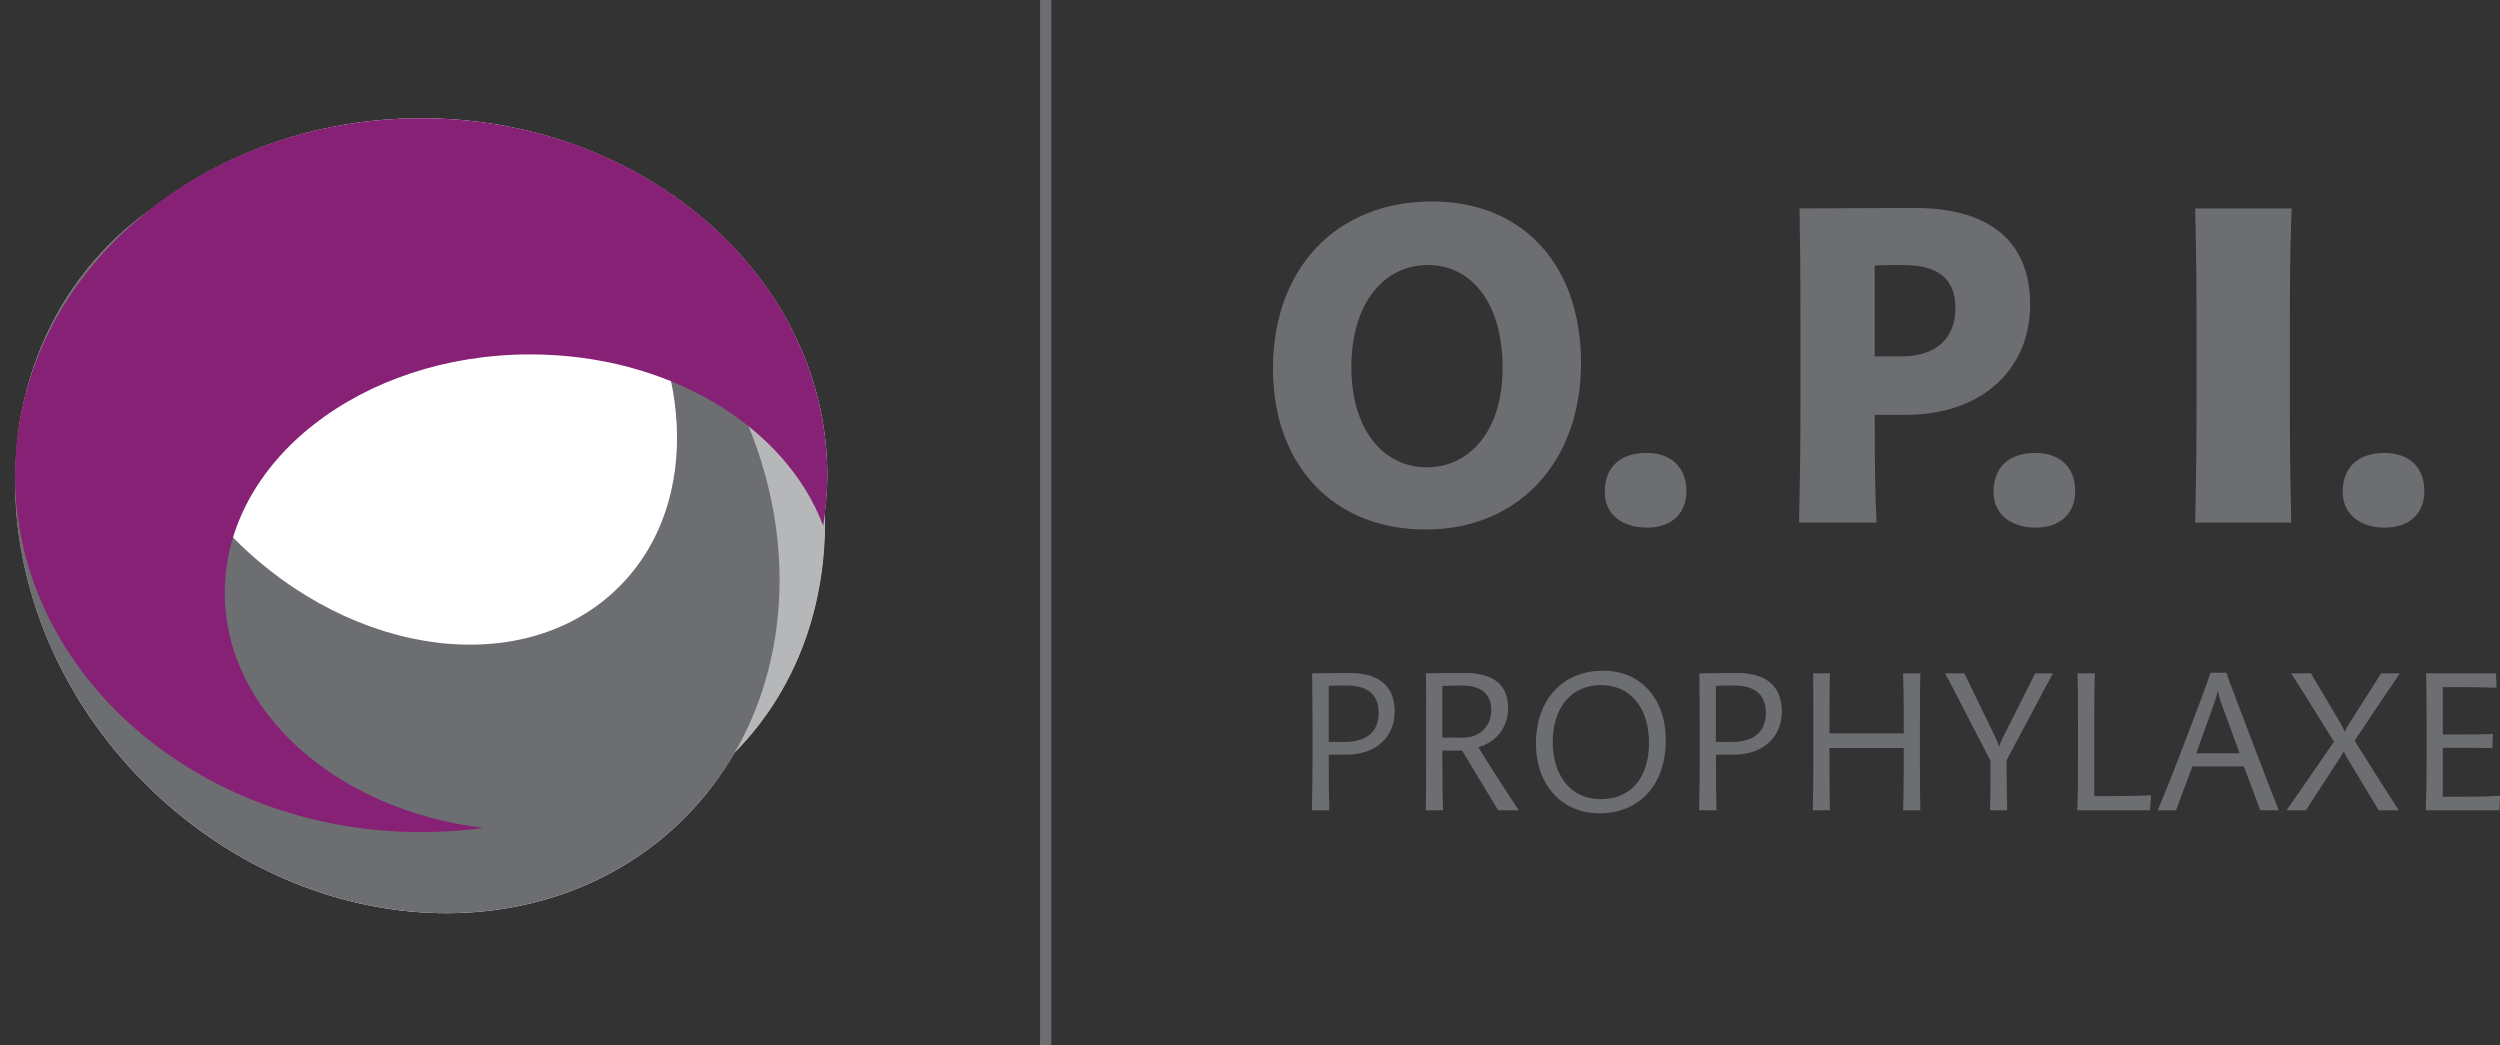
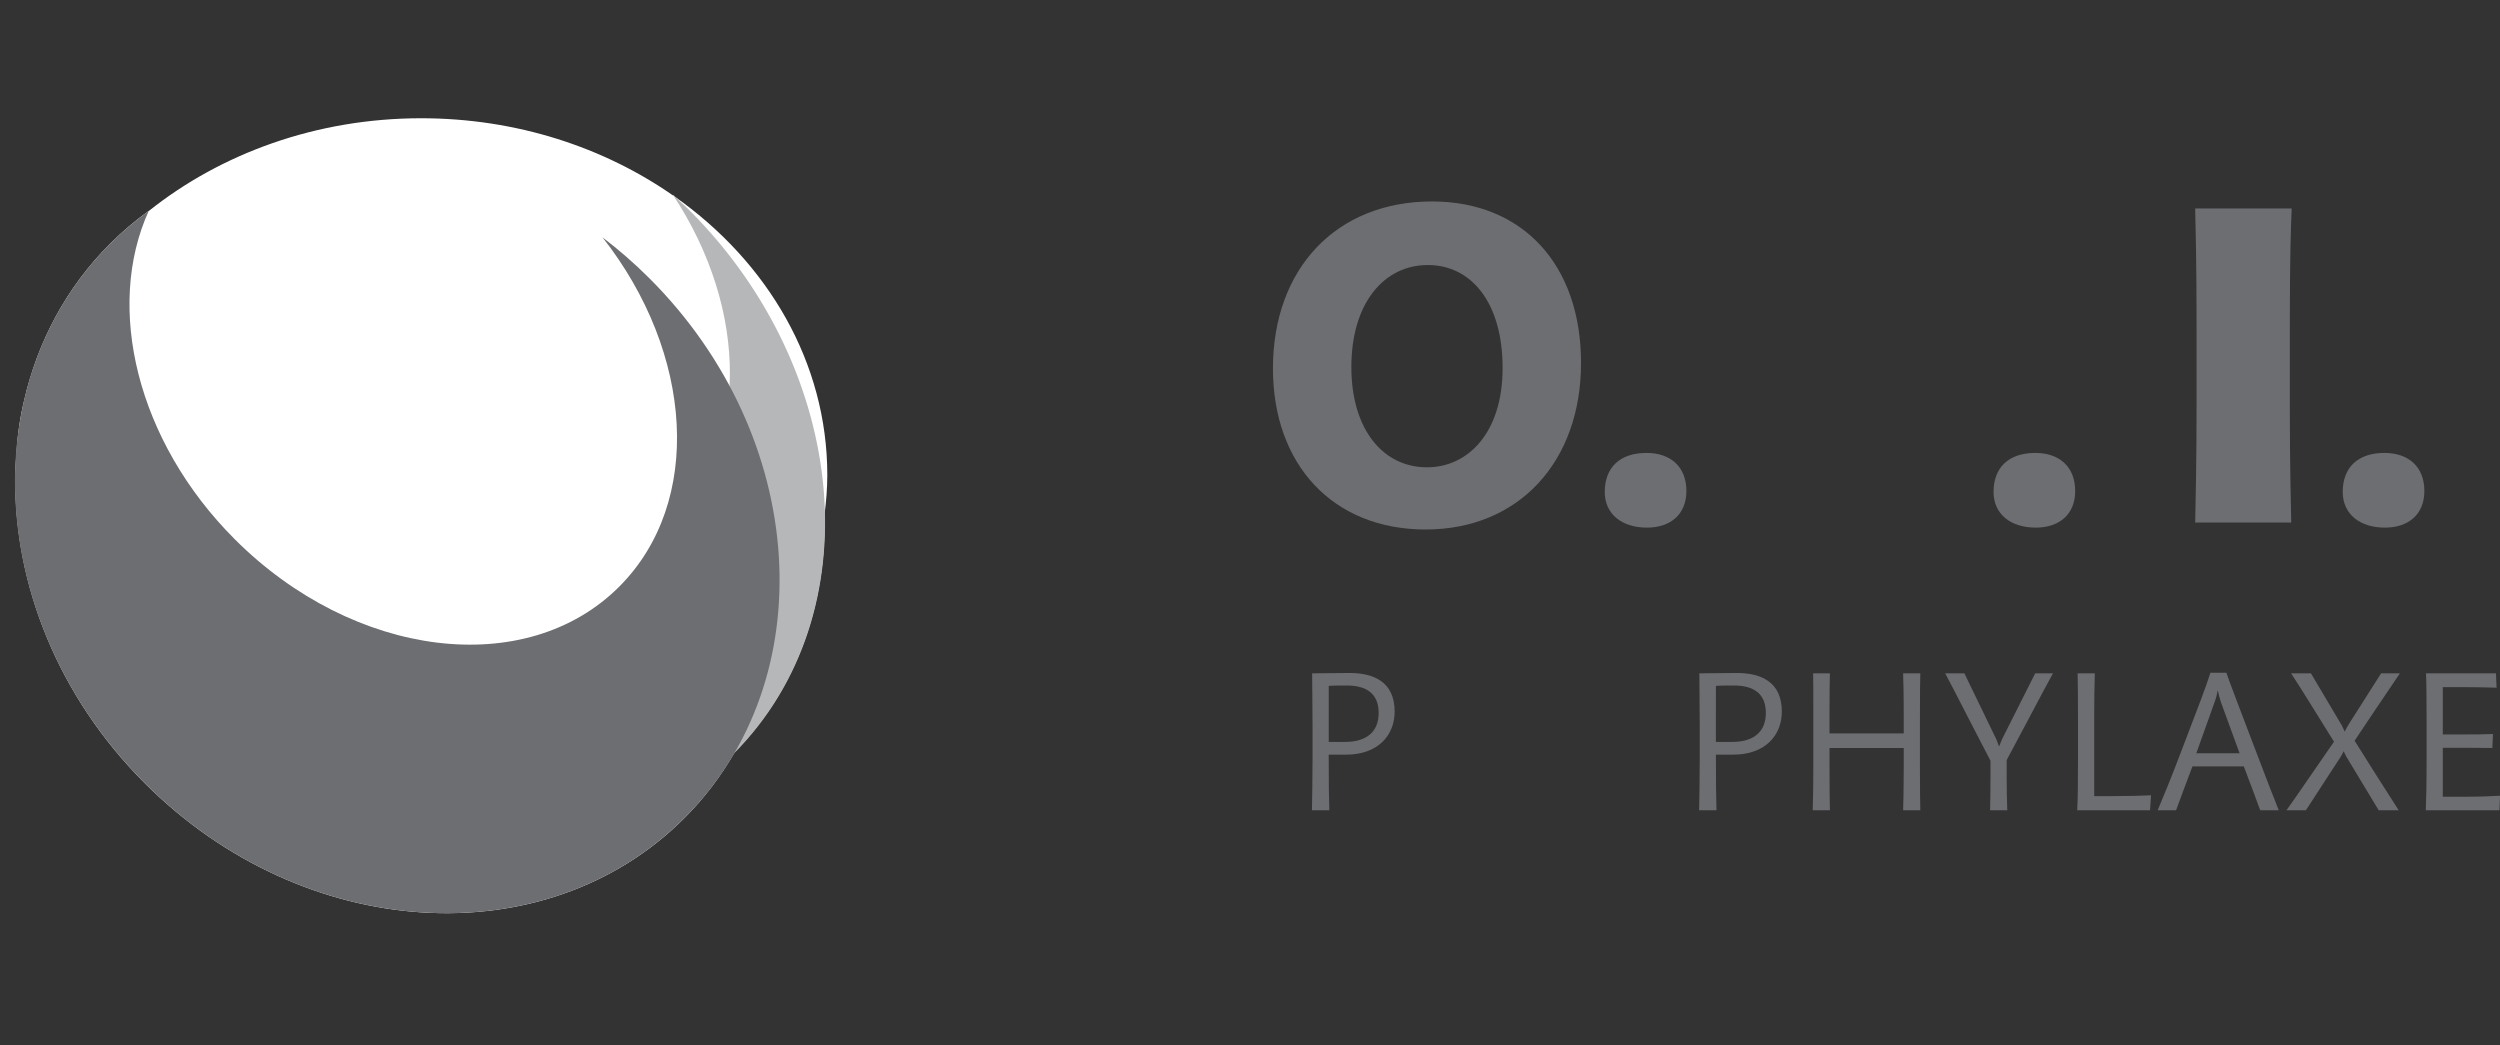
<svg xmlns="http://www.w3.org/2000/svg" xmlns:xlink="http://www.w3.org/1999/xlink" version="1.1" id="Ebene_1" x="0px" y="0px" width="166.003px" height="69.393px" viewBox="-1.464 -0.001 166.003 69.393" enable-background="new -1.464 -0.001 166.003 69.393" xml:space="preserve">
  <rect x="-1.464" y="-0.001" width="166.003" height="69.393" fill="#333333" stroke="none" />
-   <line fill="none" stroke="#6D6E71" stroke-width="0.744" x1="67.971" y1="-0.001" x2="67.971" y2="69.392" />
  <g>
    <path fill="#6D6E71" d="M85.65,53.802c0.014-0.658,0.04-2.176,0.04-3.33v-2.377c0-1.289-0.026-2.658-0.026-3.385   c0.604,0,1.598-0.025,2.483-0.025c1.625,0,2.995,0.604,2.995,2.564c0,1.57-1.102,2.859-3.223,2.859c-0.336,0-0.899,0-1.155,0   c0,2.082,0.014,2.834,0.041,3.693H85.65z M86.764,49.263c0.511,0,0.913,0,1.088,0c1.464,0,2.229-0.711,2.229-1.92   c0-1.316-0.846-1.826-2.121-1.826c-0.39,0-0.927,0-1.195,0.027V49.263z" />
-     <path fill="#6D6E71" d="M98.015,53.802c-0.604-1.008-1.88-3.102-2.39-3.961c-0.483,0-0.98,0-1.316,0   c0,1.986,0.014,3.168,0.054,3.961h-1.154c0.013-0.9,0.026-1.559,0.026-3.156v-2.658c0-1.504,0.014-2.498-0.026-3.277   c0.939-0.025,2.027-0.025,2.591-0.025c2.082,0,2.874,0.926,2.874,2.35c0,1.221-0.752,2.229-1.974,2.578   c0.631,1.033,2.014,3.209,2.686,4.189H98.015z M94.309,48.982c0.336-0.014,1.128,0,1.37,0c1.047,0,1.88-0.699,1.88-1.813   c0-1.007-0.564-1.651-1.975-1.651c-0.389,0-1.02,0.027-1.275,0.027V48.982z" />
-     <path fill="#6D6E71" d="M100.525,49.384c0-2.941,1.786-4.848,4.458-4.848c2.512,0,4.163,1.854,4.163,4.619   c0,2.967-1.759,4.848-4.404,4.848C102.217,54.003,100.525,52.083,100.525,49.384z M108.031,49.317c0-2.417-1.316-3.827-3.183-3.827   c-2.055,0-3.21,1.598-3.21,3.773c0,2.148,1.129,3.801,3.183,3.801C106.916,53.064,108.031,51.546,108.031,49.317z" />
    <path fill="#6D6E71" d="M111.36,53.802c0.014-0.658,0.04-2.176,0.04-3.33v-2.377c0-1.289-0.026-2.658-0.026-3.385   c0.604,0,1.598-0.025,2.484-0.025c1.624,0,2.994,0.604,2.994,2.564c0,1.57-1.102,2.859-3.223,2.859c-0.336,0-0.9,0-1.155,0   c0,2.082,0.014,2.834,0.04,3.693H111.36z M112.474,49.263c0.511,0,0.913,0,1.088,0c1.464,0,2.229-0.711,2.229-1.92   c0-1.316-0.847-1.826-2.122-1.826c-0.39,0-0.927,0-1.195,0.027V49.263z" />
    <path fill="#6D6E71" d="M124.906,53.802c0.014-0.564,0.041-1.289,0.041-2.834v-1.303h-4.929v1.209c0,1.625,0.014,2.43,0.027,2.928   h-1.142c0.014-0.605,0.04-1.263,0.04-3.062v-3.115c0-1.758,0-2.363-0.013-2.914h1.114c-0.014,0.457-0.027,1.264-0.027,2.66v1.328   h4.929v-1.168c0-1.705-0.027-2.336-0.041-2.82h1.142c-0.014,0.484-0.026,1.143-0.026,3.115v2.995c0,1.665,0.013,2.363,0.026,2.981   H124.906z" />
    <path fill="#6D6E71" d="M130.68,53.802c0.013-0.43,0.026-1.33,0.026-2.217v-1.074c-0.43-0.846-1.061-2.027-1.585-3.061   c-0.577-1.129-1.154-2.242-1.423-2.74h1.275l2.095,4.324c0.094,0.188,0.161,0.443,0.201,0.523h0.014   c0.041-0.094,0.121-0.336,0.215-0.523l2.176-4.324h1.182c-0.336,0.605-0.98,1.813-1.531,2.861c-0.51,0.953-1.101,2.055-1.544,2.9   v1.061c0,0.805,0.014,1.598,0.04,2.27H130.68z" />
    <path fill="#6D6E71" d="M136.465,53.802c0.041-0.618,0.054-2.015,0.054-3.559v-1.975c0-2.135-0.013-2.846-0.026-3.559h1.141   c-0.026,0.9-0.04,1.773-0.04,2.686v5.466h1.303c1.021,0,1.96-0.026,2.471-0.054l-0.067,0.994H136.465z" />
    <path fill="#6D6E71" d="M148.616,53.802c-0.269-0.752-0.577-1.559-1.088-2.914h-3.411c-0.442,1.182-0.846,2.242-1.087,2.914h-1.222   c0.362-0.859,0.859-2.041,1.691-4.244c1.061-2.766,1.518-3.961,1.812-4.887h1.061c0.256,0.778,0.914,2.43,1.867,4.968   c0.671,1.772,1.315,3.438,1.611,4.163H148.616z M146.025,46.671c-0.094-0.268-0.175-0.577-0.215-0.792h-0.026   c-0.041,0.255-0.107,0.511-0.215,0.792l-1.195,3.344h2.873L146.025,46.671z" />
    <path fill="#6D6E71" d="M156.484,53.802l-2.148-3.559c-0.067-0.121-0.107-0.215-0.175-0.363c-0.094,0.176-0.121,0.242-0.188,0.35   l-2.323,3.572h-1.289c0.766-1.061,1.907-2.767,3.155-4.553c-1.208-1.934-2.107-3.41-2.847-4.539h1.316l2.054,3.465   c0.081,0.148,0.095,0.229,0.188,0.402c0.107-0.188,0.134-0.281,0.215-0.402l2.202-3.465h1.249c-0.913,1.33-2.108,3.129-3.008,4.473   c0.712,1.154,2.041,3.236,2.927,4.619H156.484z" />
    <path fill="#6D6E71" d="M159.611,53.802c0.027-0.645,0.054-1.666,0.054-3.398v-2.43c0-1.84-0.014-2.766-0.04-3.264h4.646   l0.041,0.954c-0.523-0.013-1.088-0.04-2.216-0.04h-1.356v3.143h1.438c0.604,0,1.194,0,1.893-0.027l-0.04,0.926   c-0.604,0-1.155-0.014-1.826-0.014h-1.464v3.25h1.558c1.102,0,1.692-0.04,2.243-0.066l-0.041,0.967H159.611z" />
  </g>
  <g>
    <g>
      <defs>
        <rect id="SVGID_1_" x="-1.464" y="6.851" width="55.934" height="54.786" />
      </defs>
      <clipPath id="SVGID_2_">
        <use xlink:href="#SVGID_1_" overflow="visible" />
      </clipPath>
      <path clip-path="url(#SVGID_2_)" fill="#FFFFFF" d="M43.354,13.064c-0.048-0.044-0.093-0.094-0.141-0.137    c0.016,0.024,0.028,0.05,0.045,0.073C38.656,9.785,32.84,7.851,26.503,7.851c-6.973,0-13.307,2.347-18.094,6.163    c0,0,0.002-0.008,0.004-0.014c-0.9,0.652-1.762,1.375-2.567,2.182c-2.925,2.926-4.815,6.529-5.711,10.421    c-0.302,1.246-0.466,2.534-0.535,3.845c-0.021,0.328-0.049,0.653-0.056,0.982c-0.002,0.041-0.008,0.081-0.008,0.122    c0,0.073,0.013,0.146,0.013,0.22c-0.06,7.053,2.839,14.471,8.606,20.237c10.53,10.532,26.571,11.565,35.826,2.31    c1.336-1.334,2.446-2.815,3.354-4.396c4.148-4.23,6.08-9.868,5.953-15.77c0.107-0.855,0.182-1.721,0.182-2.601    C53.47,24.069,49.515,17.408,43.354,13.064" />
    </g>
  </g>
  <path fill="#B6B7B8" d="M6.246,22.264c-0.781,0.57,1.052-5.701,0.335-5.018c-2.598,2.469-1.33,0.139-2.421,3.344  c-2.896,8.504-0.525,18.801,6.928,26.642c10.261,10.794,26.271,12.233,35.757,3.215c9.487-9.019,8.311-25.093-1.949-35.888  c-0.547-0.574-1.109-1.114-1.684-1.633c5.059,7.646,5.148,16.866-0.307,22.053c-6.334,6.021-17.723,4.32-25.439-3.797  c-4.736-4.982-9.539,2.461-9.102-3.008C8.488,26.633,5.693,23.639,6.246,22.264" />
  <path fill="#FFFFFF" d="M28.707,47.352c10.867,0,19.677-5.934,19.677-13.254s-8.81-13.255-19.677-13.255  c-10.866,0-19.676,5.935-19.676,13.255S17.841,47.352,28.707,47.352" />
  <path fill="#6D6E71" d="M8.413,14.002c-0.9,0.65-1.762,1.373-2.568,2.18C-3.41,25.438-2.376,41.479,8.156,52.01  c10.53,10.531,26.57,11.564,35.826,2.309c9.256-9.255,8.223-25.296-2.31-35.826c-0.997-0.998-2.045-1.91-3.131-2.736  c6.057,7.703,6.709,17.602,1.11,23.199c-6.179,6.18-17.607,4.768-25.527-3.151C7.605,29.283,5.508,20.391,8.413,14.002" />
  <g>
    <g>
      <defs>
-         <rect id="SVGID_3_" x="-1.464" y="6.851" width="55.934" height="49.401" />
-       </defs>
+         </defs>
      <clipPath id="SVGID_4_">
        <use xlink:href="#SVGID_3_" overflow="visible" />
      </clipPath>
      <path clip-path="url(#SVGID_4_)" fill="#872175" d="M53.196,34.91c0.177-1.098,0.274-2.219,0.274-3.358    c0-13.09-12.074-23.701-26.967-23.701S-0.464,18.462-0.464,31.552c0,13.089,12.074,23.7,26.967,23.7    c1.411,0,2.797-0.096,4.149-0.279c-9.729-1.164-17.191-7.703-17.191-15.62c0-8.737,9.08-15.821,20.28-15.821    C42.962,23.531,50.733,28.337,53.196,34.91" />
    </g>
  </g>
  <g>
    <g>
      <path fill="#6D6E71" d="M83.061,24.468c0-6.624,4.19-11.092,10.567-11.092c6.007,0,9.89,4.19,9.89,10.722    c0,6.562-4.129,11.06-10.32,11.06C87.035,35.157,83.061,30.845,83.061,24.468z M98.311,24.437c0-4.406-2.125-6.84-4.96-6.84    c-2.896,0-5.083,2.496-5.083,6.778c0,4.128,2.095,6.654,5.021,6.654C96,31.03,98.311,28.749,98.311,24.437z" />
    </g>
    <g>
      <path fill="#6D6E71" d="M107.897,35.034c-1.662,0-2.803-0.894-2.803-2.372c0-1.603,0.986-2.588,2.773-2.588    c1.602,0,2.648,0.925,2.648,2.526C110.516,34.171,109.438,35.034,107.897,35.034z" />
    </g>
    <g>
-       <path fill="#6D6E71" d="M117.996,34.696c0.029-1.386,0.092-4.221,0.092-7.302v-6.1c0-3.512-0.031-5.854-0.062-7.455    c2.342,0,4.961-0.031,7.641-0.031c4.684,0,7.672,1.972,7.672,6.439c0,4.066-2.957,7.301-8.318,7.301c-0.586,0-1.51,0-2.002,0    c0,3.574,0.031,5.392,0.123,7.147H117.996z M123.018,23.666c0.77,0,1.447,0,1.787,0c2.217,0,3.572-1.14,3.572-3.204    c0-2.125-1.355-2.865-3.48-2.865c-0.586,0-1.418,0-1.879,0.031V23.666z" />
-     </g>
+       </g>
    <g>
      <path fill="#6D6E71" d="M133.713,35.034c-1.662,0-2.803-0.894-2.803-2.372c0-1.603,0.986-2.588,2.773-2.588    c1.602,0,2.648,0.925,2.648,2.526C136.332,34.171,135.254,35.034,133.713,35.034z" />
    </g>
    <g>
      <path fill="#6D6E71" d="M144.299,34.696c0.031-1.479,0.092-4.097,0.092-7.733v-5.299c0-4.097-0.061-6.5-0.092-7.824h6.408    c-0.062,1.387-0.123,3.45-0.123,7.486v5.884c0,3.696,0.061,5.761,0.092,7.486H144.299z" />
      <path fill="#6D6E71" d="M156.899,35.034c-1.664,0-2.803-0.894-2.803-2.372c0-1.603,0.984-2.588,2.771-2.588    c1.602,0,2.65,0.925,2.65,2.526C159.518,34.171,158.44,35.034,156.899,35.034z" />
    </g>
  </g>
</svg>